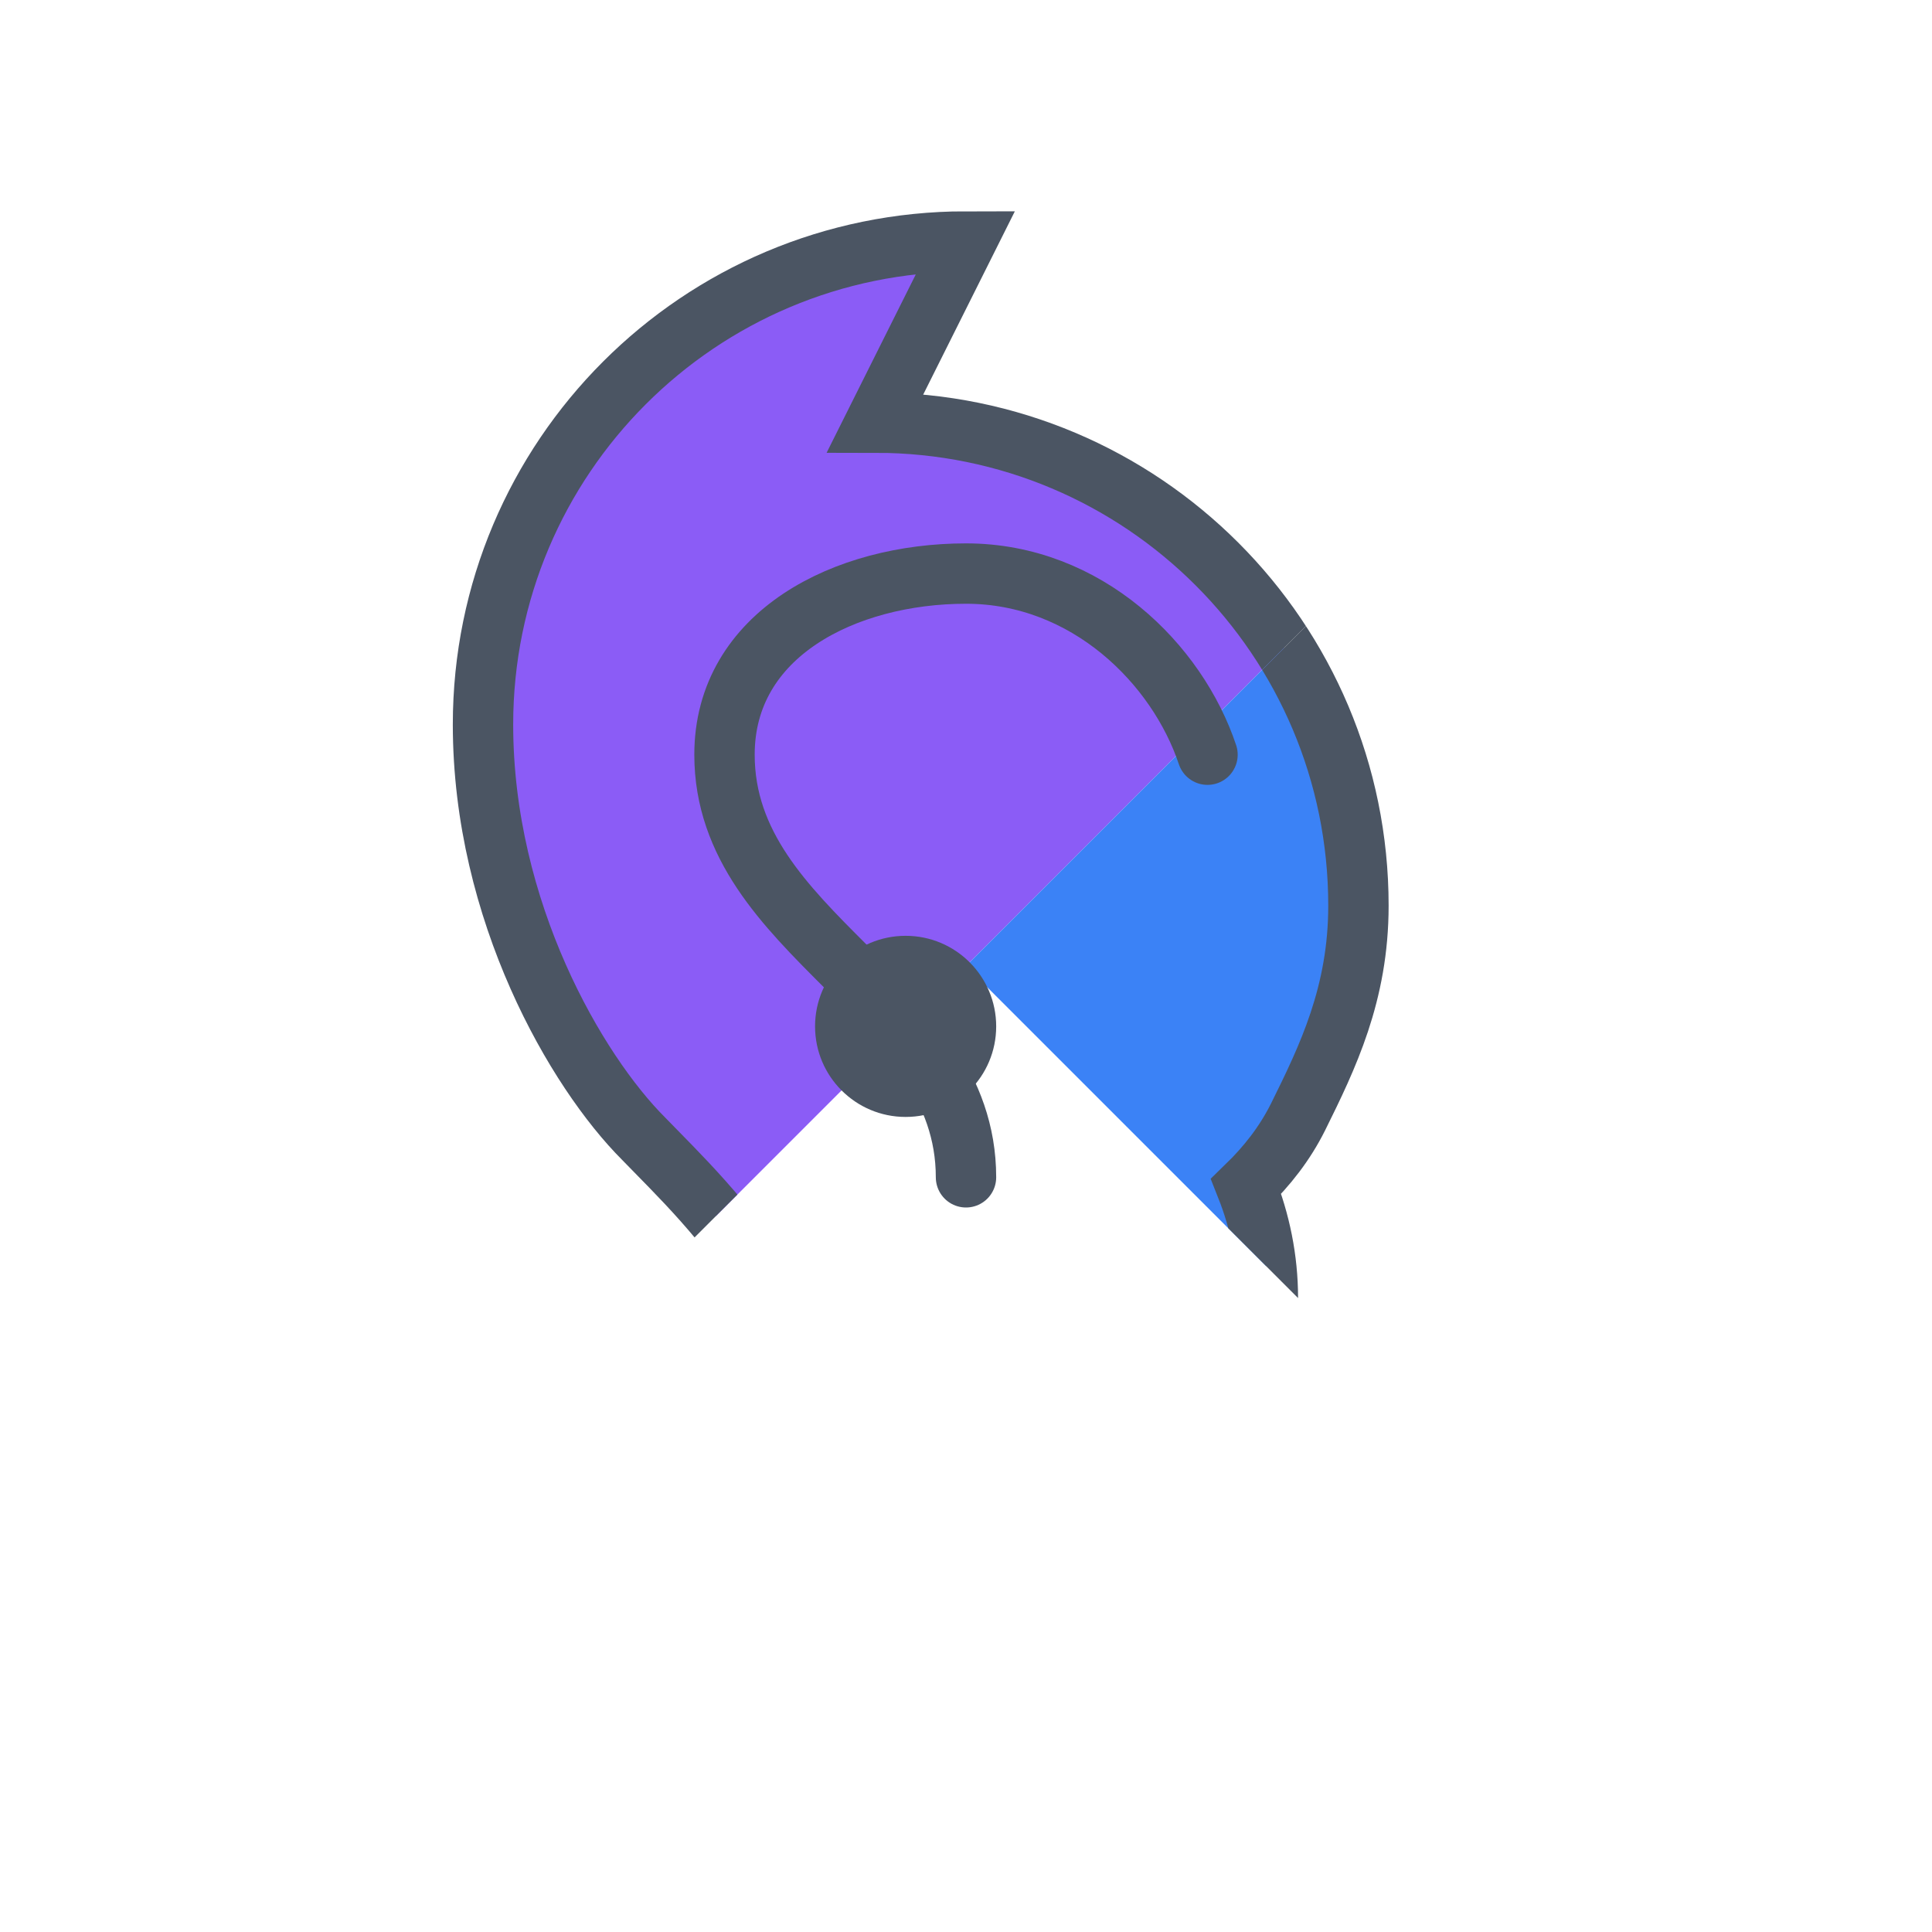
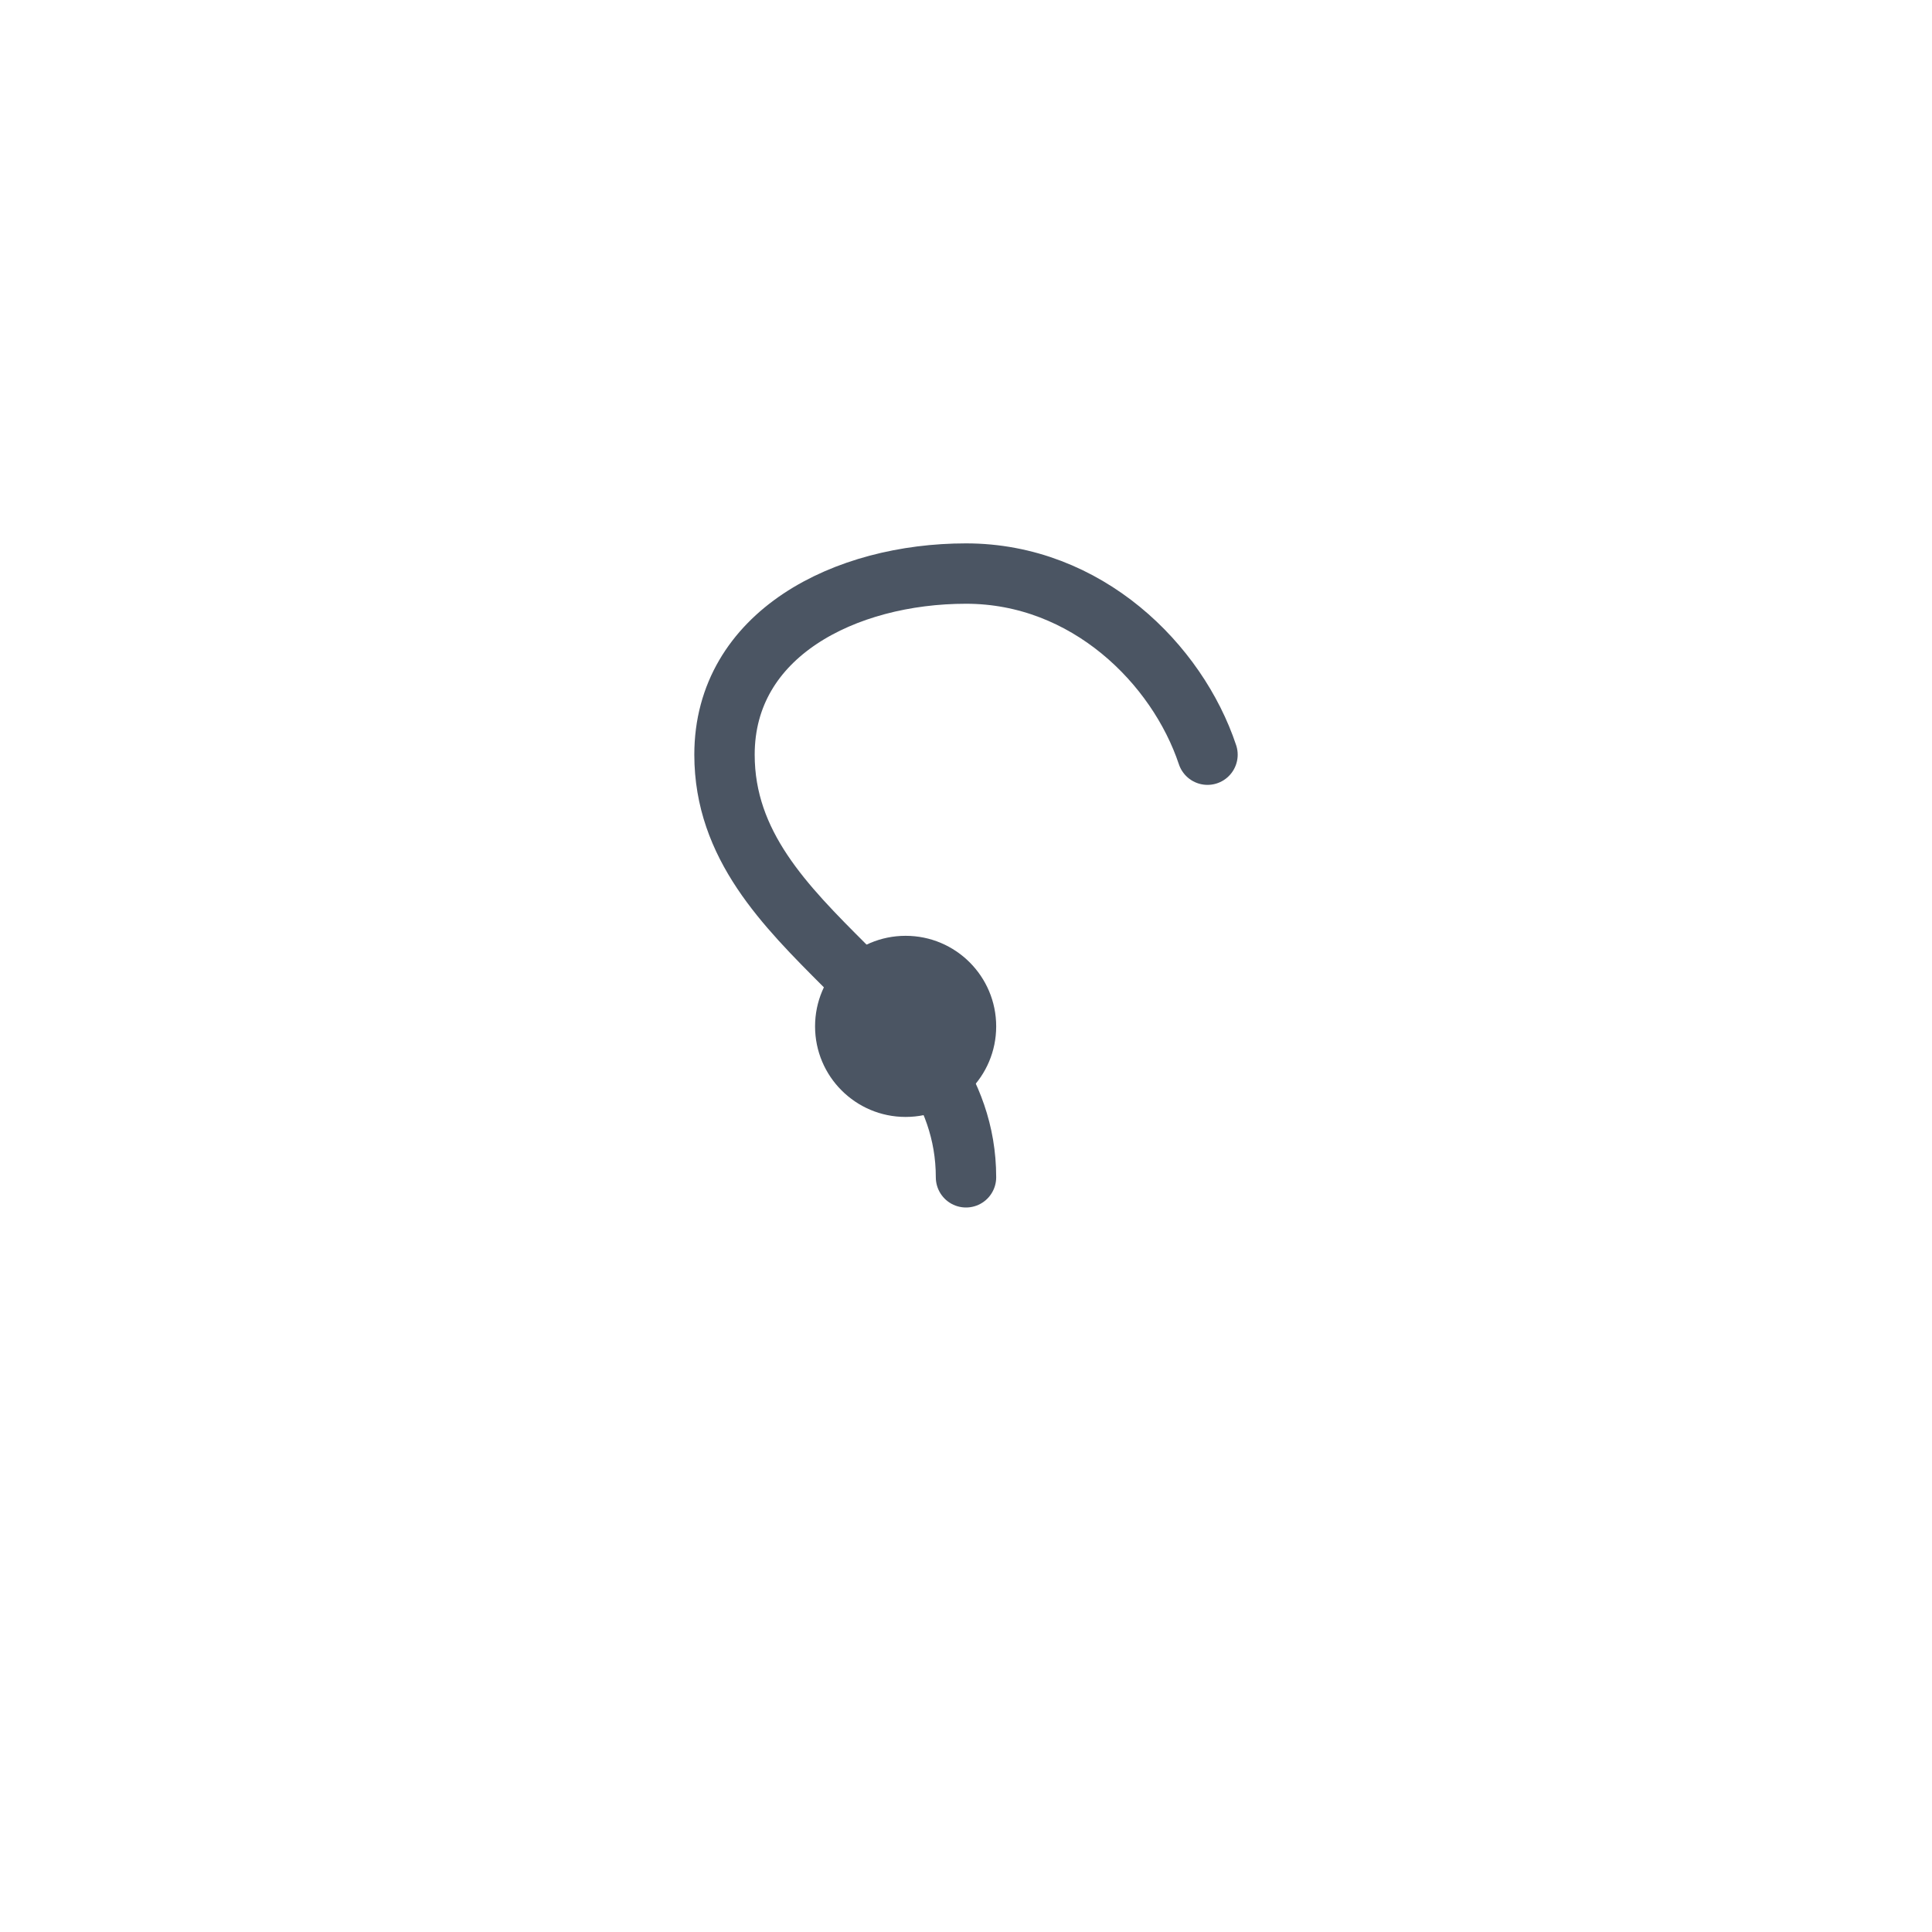
<svg xmlns="http://www.w3.org/2000/svg" width="32" height="32" viewBox="0 0 32 32" fill="none">
  <defs>
    <clipPath id="leftDiagonal">
      <polygon points="0,0 0,32 16,16 32,0" />
    </clipPath>
    <clipPath id="rightDiagonal">
      <polygon points="16,16 32,32 32,0" />
    </clipPath>
  </defs>
  <g>
-     <path d="M16 4c-4.42 0-8 3.58-8 8 0 3.1 1.55 5.75 2.66 6.86C11.76 20 14 22 14 26c0 1.1.9 2 2 2 3.27 0 5-4.5 5-6.5 0-.65-.13-1.27-.36-1.85.35-.34.64-.71.86-1.15.49-.99 1-2.04 1-3.5 0-4.42-3.58-8-8-8z" clip-path="url(#leftDiagonal)" fill="#8b5cf6" stroke="#4b5563" stroke-width="1" />
-     <path d="M16 4c-4.42 0-8 3.58-8 8 0 3.1 1.55 5.75 2.66 6.86C11.76 20 14 22 14 26c0 1.1.9 2 2 2 3.27 0 5-4.5 5-6.5 0-.65-.13-1.27-.36-1.85.35-.34.64-.71.86-1.15.49-.99 1-2.04 1-3.5 0-4.42-3.58-8-8-8z" clip-path="url(#rightDiagonal)" fill="#3b82f6" stroke="#4b5563" stroke-width="1" />
-   </g>
+     </g>
  <path d="M20 12.5c-.5-1.5-2-3-4-3s-4 1-4 3c0 1.5 1 2.5 2 3.5 1 1 2 2 2 3.5" fill="none" stroke="#4b5563" stroke-width="1" stroke-linecap="round" />
  <circle cx="15" cy="17" r="1.5" fill="#4b5563" />
</svg>